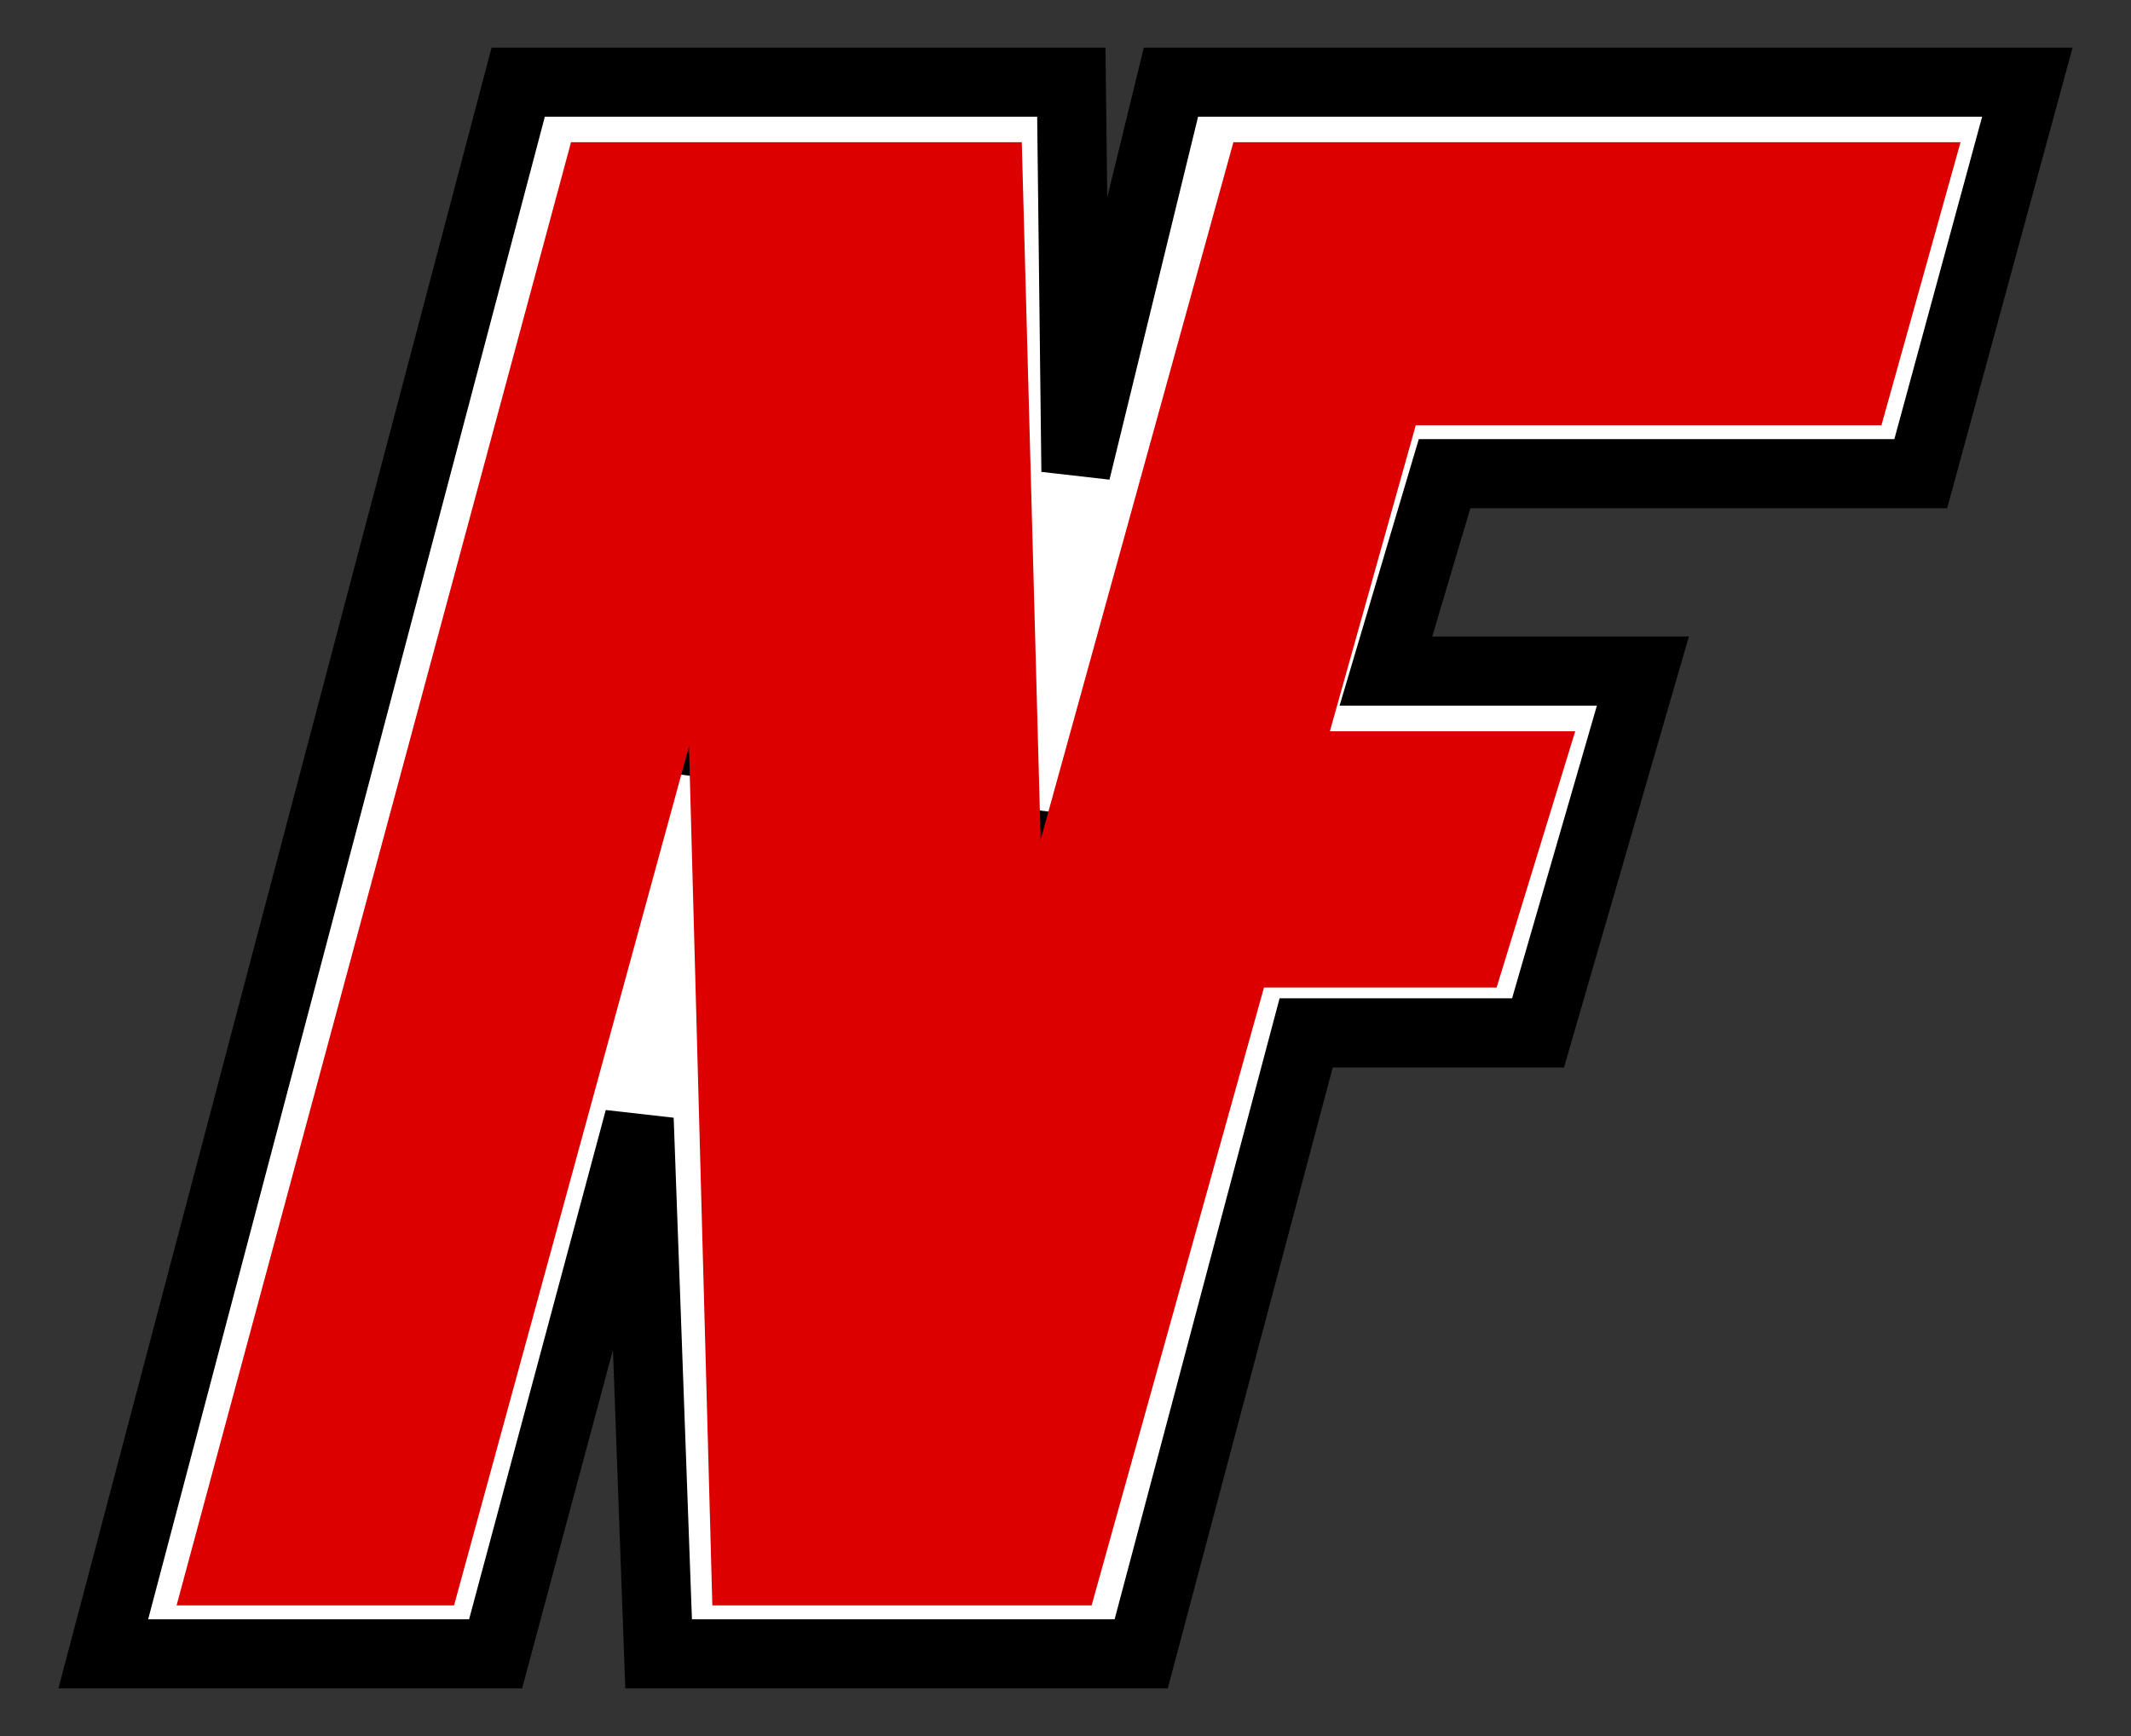
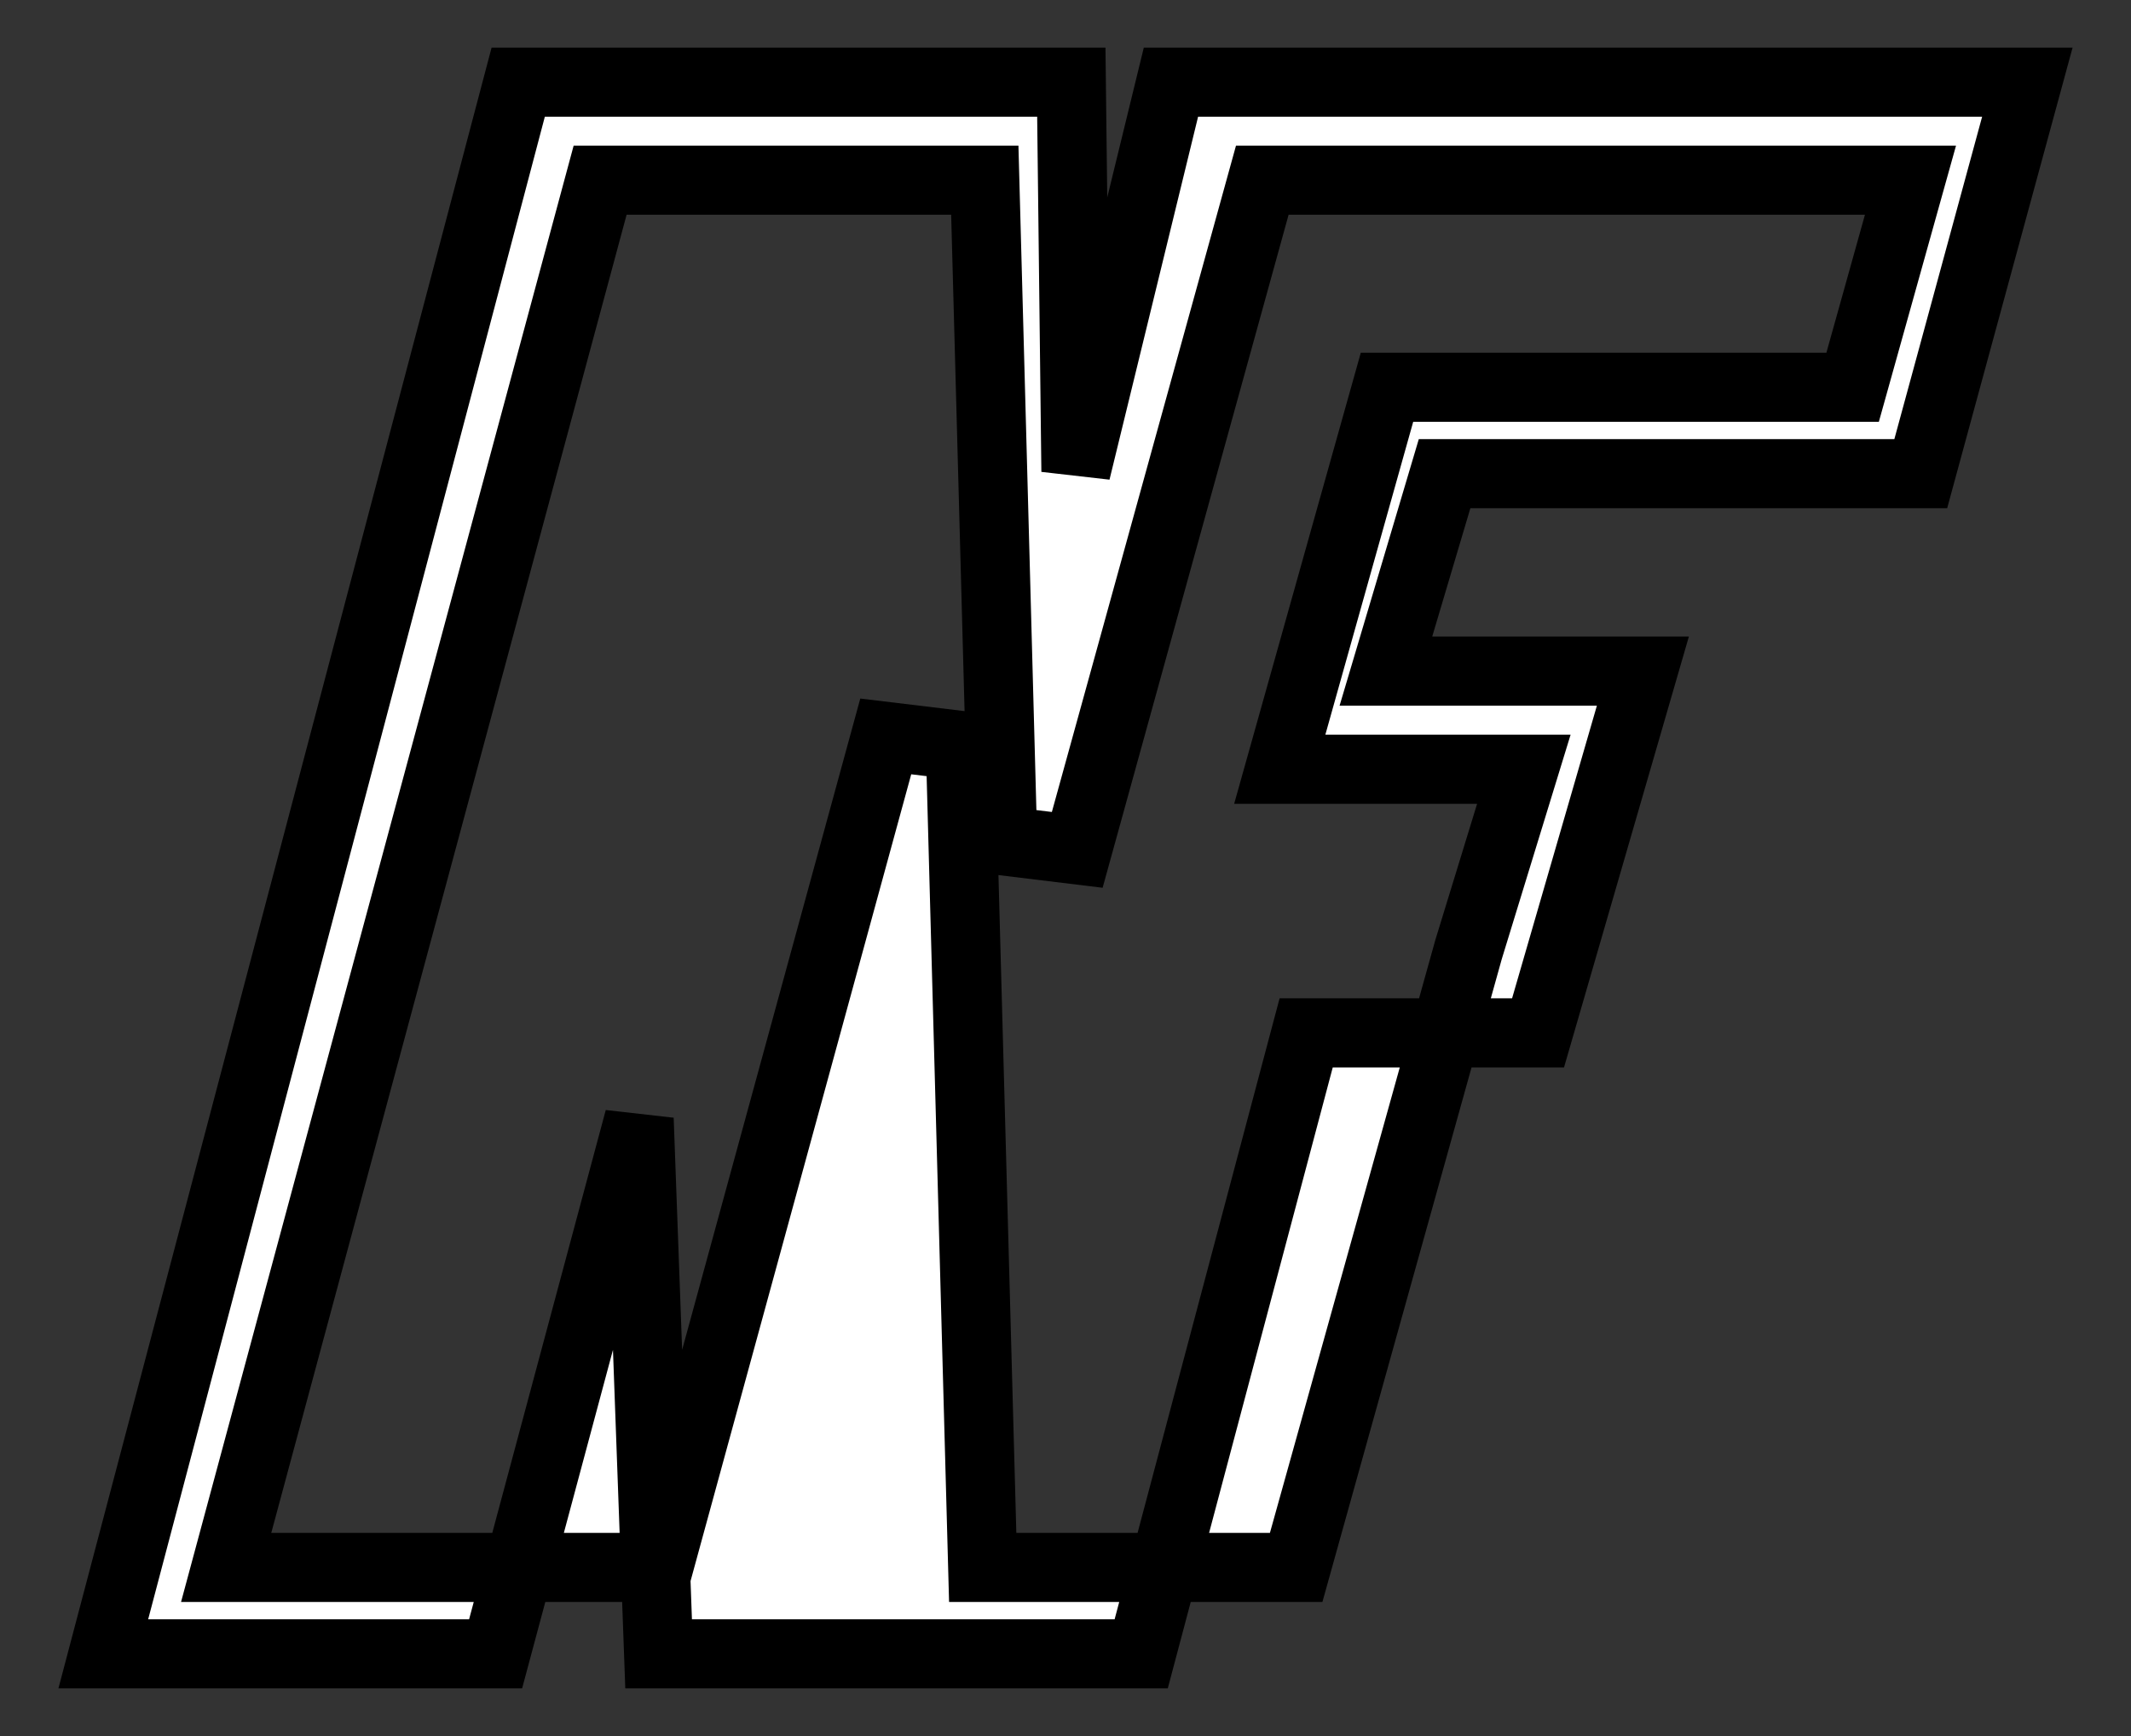
<svg xmlns="http://www.w3.org/2000/svg" xmlns:ns1="http://sodipodi.sourceforge.net/DTD/sodipodi-0.dtd" xmlns:ns2="http://www.inkscape.org/namespaces/inkscape" version="1.1" id="svg1" width="981.836" height="800" viewBox="0 0 981.836 800" ns1:docname="Nationalistische Front Logo.svg" xml:space="preserve" ns2:version="1.4 (86a8ad7, 2024-10-11)">
  <rect x="0" y="0" width="981.836" height="800" fill="#333333" stroke="none" />
  <defs id="defs1" />
  <ns1:namedview id="namedview1" pagecolor="#ffffff" bordercolor="#000000" borderopacity="0.25" ns2:showpageshadow="2" ns2:pageopacity="0.0" ns2:pagecheckerboard="0" ns2:deskcolor="#d1d1d1" ns2:zoom="0.3715" ns2:cx="772.54374" ns2:cy="442.79946" ns2:window-width="1680" ns2:window-height="987" ns2:window-x="-8" ns2:window-y="-8" ns2:window-maximized="1" ns2:current-layer="g1" />
  <g ns2:groupmode="layer" ns2:label="Image" id="g1" transform="translate(-92.937,-83.391)">
    <g id="path1" style="opacity:1;stroke-width:11.1;stroke-dasharray:none;paint-order:stroke fill markers" transform="matrix(2.869,0,0,2.869,-146.782,-133.925)">
-       <path style="display:inline;fill:#ffffff;fill-opacity:1;stroke:#000000;stroke-width:11.1;stroke-dasharray:none;stroke-opacity:1;paint-order:stroke fill markers" d="M 166.777,88.941 100.142,341.395 h 63.003 l 23.051,-85.915 3.127,85.915 h 77.499 l 26.494,-99.745 h 37.238 l 16.837,-58.112 h -41.269 l 9.421,-31.706 H 392.014 L 409.133,88.941 H 271.601 l -15.26,62.534 -0.74,-62.534 z m 13.154,15.746 h 61.775 l 2.867,106.109 11.979,1.459 29.719,-107.568 h 104.094 l -9.293,33.262 h -74.775 l -17.223,61.357 h 39.199 l -8.879,28.953 h -37.482 l -27.684,99.252 h -50.34 l -3.588,-132.035 -11.982,-1.445 -36.504,133.48 H 119.875 Z" id="path2" ns1:nodetypes="cccccccccccccccccccccccccccccccccccc" />
-       <path style="fill:#dc0000;fill-opacity:1;stroke:none;stroke-width:11.1;stroke-dasharray:none;paint-order:stroke fill markers" d="m 175.258,98.586 h 72.387 L 250.673,210.632 281.629,98.586 H 398.402 L 385.701,144.05 h -74.781 l -13.798,49.157 h 39.401 l -12.62,41.153 H 286.543 l -27.683,99.253 H 197.952 L 194.203,195.641 156.472,333.613 h -44.559 z" id="path3" />
+       <path style="display:inline;fill:#ffffff;fill-opacity:1;stroke:#000000;stroke-width:11.1;stroke-dasharray:none;stroke-opacity:1;paint-order:stroke fill markers" d="M 166.777,88.941 100.142,341.395 h 63.003 l 23.051,-85.915 3.127,85.915 h 77.499 l 26.494,-99.745 h 37.238 l 16.837,-58.112 h -41.269 l 9.421,-31.706 H 392.014 L 409.133,88.941 H 271.601 l -15.26,62.534 -0.74,-62.534 z m 13.154,15.746 h 61.775 l 2.867,106.109 11.979,1.459 29.719,-107.568 h 104.094 l -9.293,33.262 h -74.775 l -17.223,61.357 h 39.199 l -8.879,28.953 l -27.684,99.252 h -50.34 l -3.588,-132.035 -11.982,-1.445 -36.504,133.48 H 119.875 Z" id="path2" ns1:nodetypes="cccccccccccccccccccccccccccccccccccc" />
    </g>
  </g>
</svg>